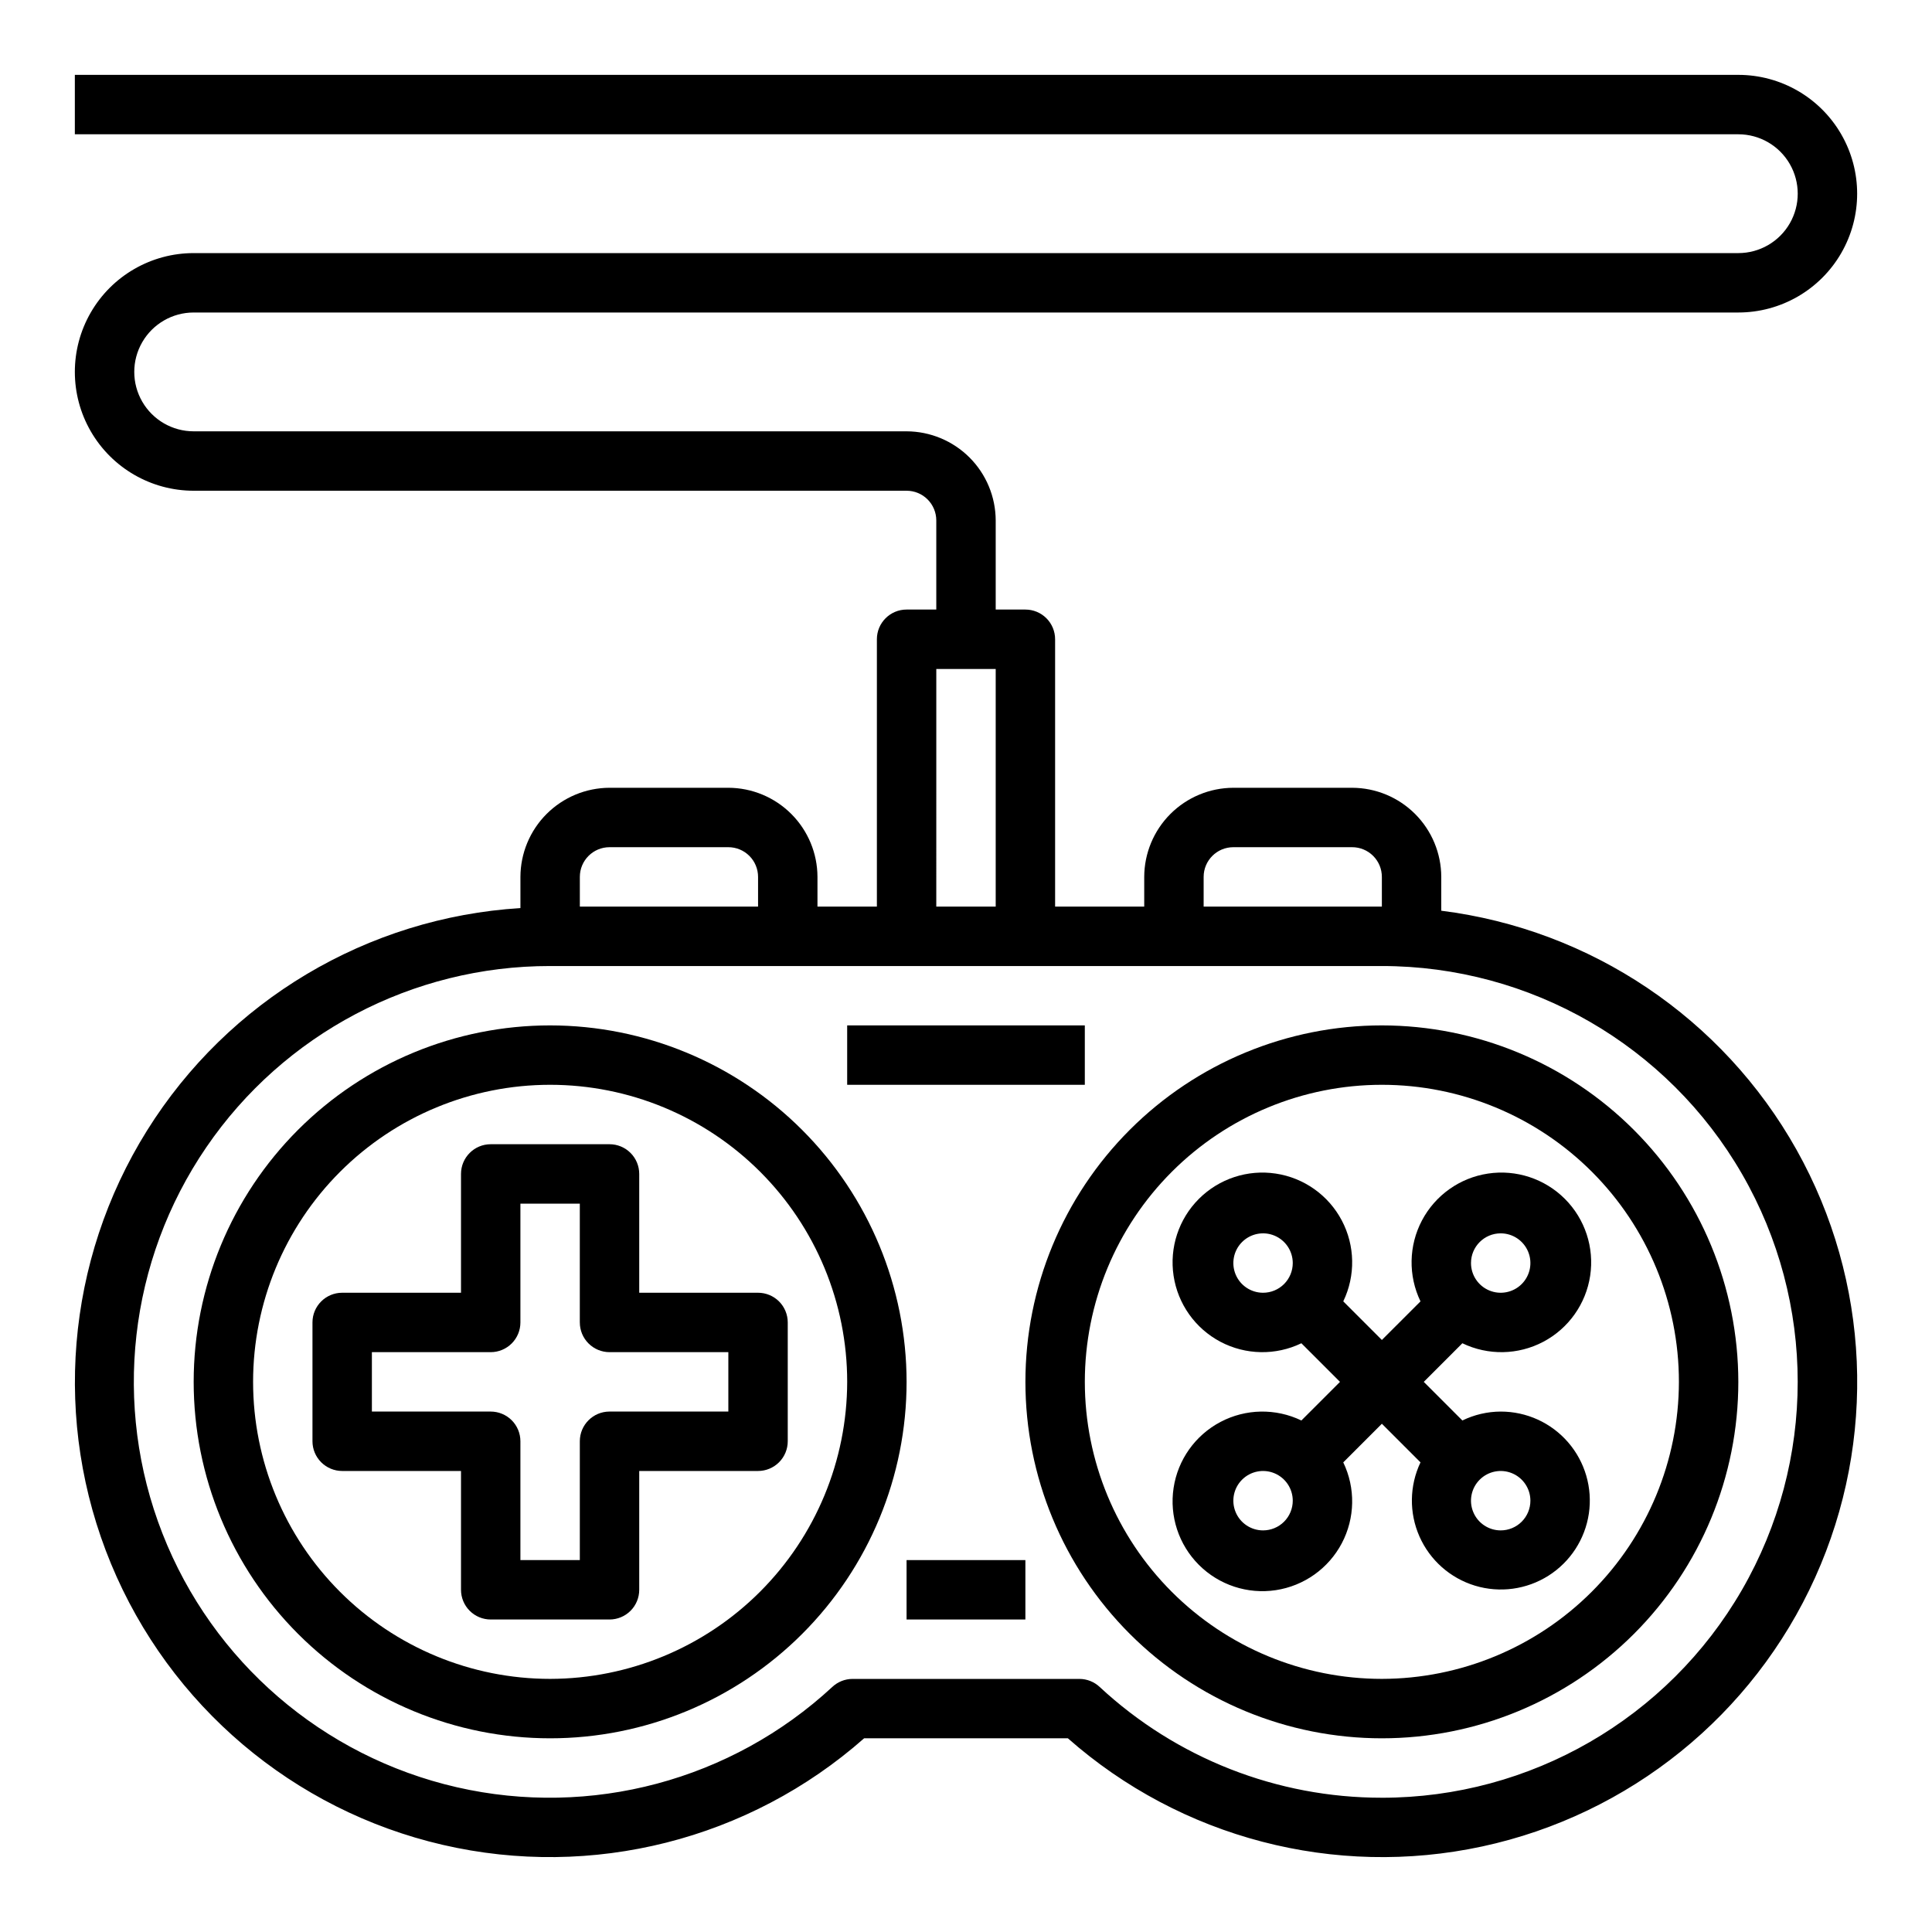
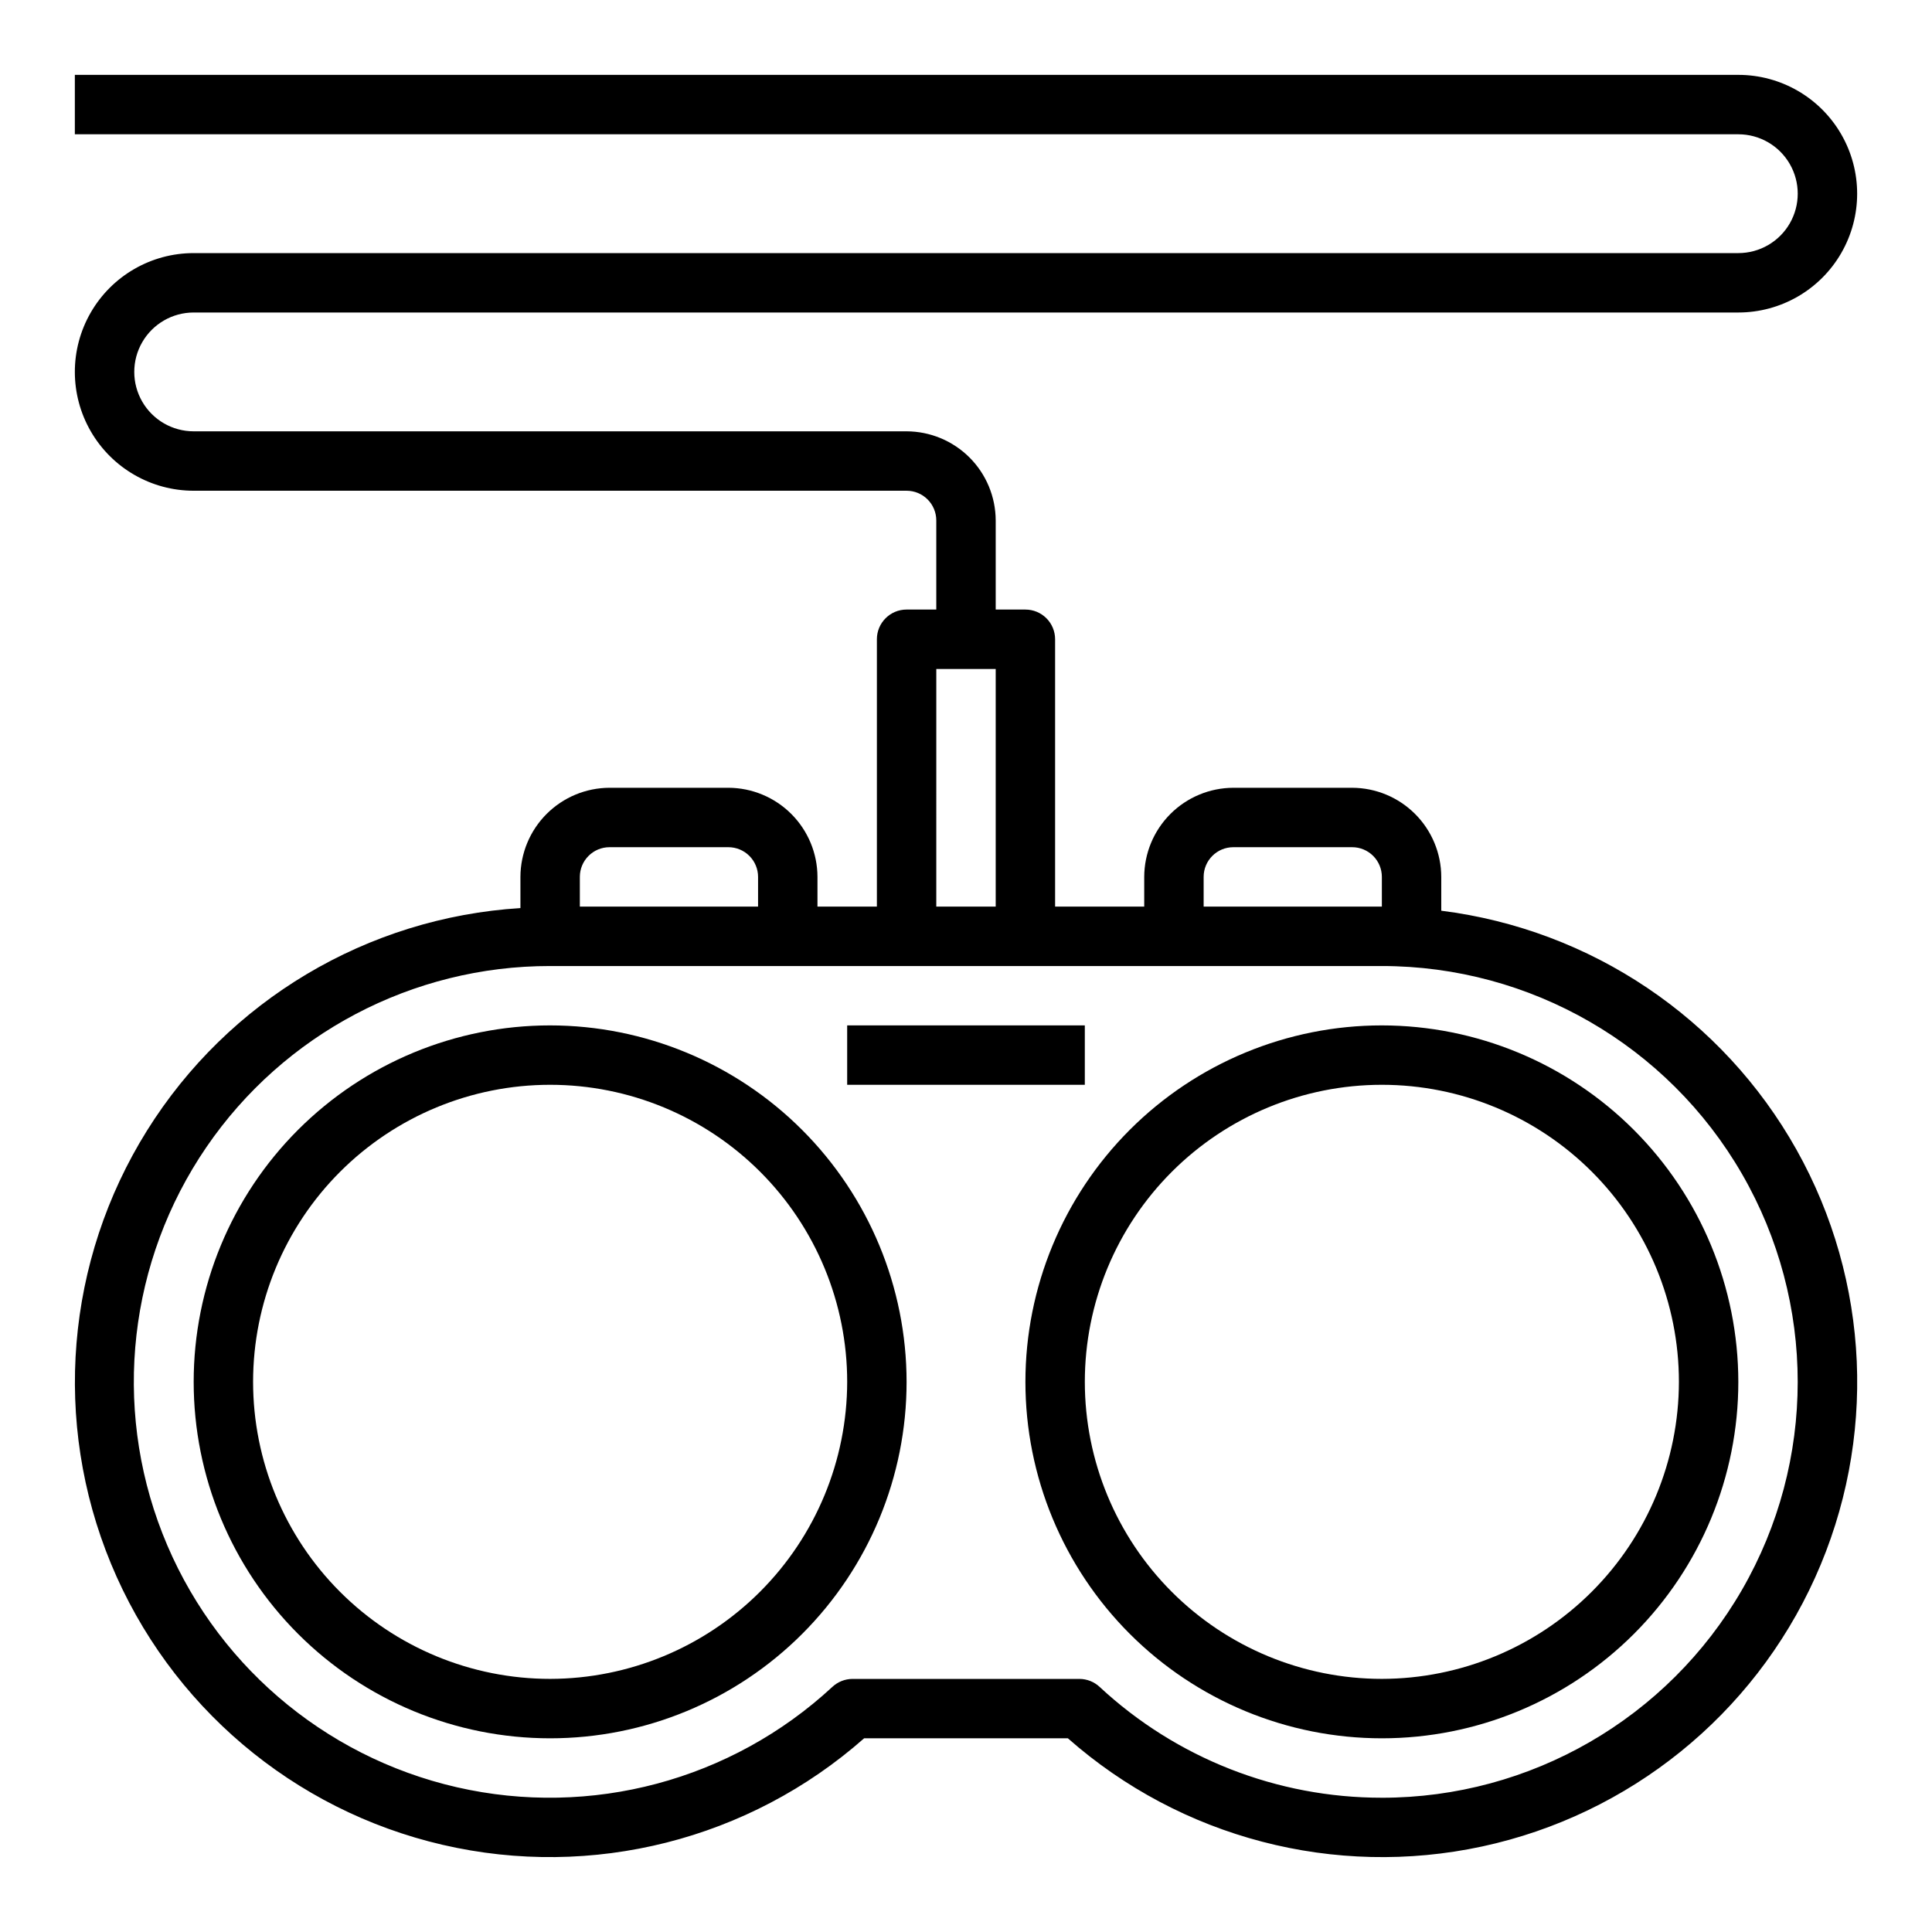
<svg xmlns="http://www.w3.org/2000/svg" fill="#000000" width="800px" height="800px" version="1.1" viewBox="144 144 512 512">
  <g>
    <path d="m289.79 415.74c-25.051 0-49.078 9.953-66.797 27.668-17.715 17.715-27.668 41.742-27.668 66.797 0 25.055 9.953 49.082 27.668 66.797 17.719 17.715 41.746 27.668 66.797 27.668 25.055 0 49.082-9.953 66.797-27.668 17.715-17.715 27.668-41.742 27.668-66.797-0.02-25.047-9.98-49.062-27.691-66.773-17.711-17.711-41.727-27.672-66.773-27.691zm0 173.18c-20.875 0-40.898-8.293-55.664-23.055-14.762-14.762-23.055-34.785-23.055-55.664 0-20.879 8.293-40.902 23.055-55.664 14.766-14.762 34.789-23.055 55.664-23.055 20.879 0 40.902 8.293 55.664 23.055s23.059 34.785 23.059 55.664c-0.035 20.867-8.34 40.871-23.094 55.625-14.758 14.758-34.762 23.062-55.629 23.094z" />
    <path d="m525.95 385.36v-8.973c-0.016-6.258-2.512-12.254-6.938-16.68-4.422-4.426-10.418-6.918-16.676-6.938h-31.488c-6.258 0.02-12.254 2.512-16.68 6.938s-6.918 10.422-6.938 16.68v7.871h-23.617v-70.848c0-2.086-0.828-4.09-2.305-5.566-1.477-1.477-3.477-2.305-5.566-2.305h-7.871v-23.617c-0.02-6.258-2.512-12.254-6.938-16.68-4.426-4.422-10.422-6.918-16.68-6.938h-188.93c-5.625 0-10.82-3-13.633-7.871-2.812-4.871-2.812-10.871 0-15.742s8.008-7.875 13.633-7.875h409.35c11.25 0 21.645-6 27.27-15.742 5.625-9.742 5.625-21.746 0-31.488-5.625-9.742-16.02-15.746-27.27-15.746h-440.84v15.746h440.84c5.625 0 10.82 3 13.633 7.871s2.812 10.875 0 15.746c-2.812 4.871-8.008 7.871-13.633 7.871h-409.35c-11.246 0-21.645 6-27.27 15.742s-5.625 21.746 0 31.488c5.625 9.742 16.023 15.746 27.27 15.746h188.93c2.09 0 4.09 0.828 5.566 2.305 1.477 1.477 2.305 3.481 2.305 5.566v23.617h-7.871c-4.348 0-7.871 3.523-7.871 7.871v70.848h-15.746v-7.871c-0.016-6.258-2.512-12.254-6.938-16.68-4.422-4.426-10.418-6.918-16.676-6.938h-31.488c-6.258 0.02-12.254 2.512-16.68 6.938s-6.918 10.422-6.938 16.68v8.266c-40.574 2.519-77.434 24.484-98.965 58.969-21.531 34.484-25.082 77.242-9.531 114.8s48.281 65.305 87.887 74.48c39.605 9.18 81.203-1.336 111.69-28.23h54.004c29.969 26.438 70.707 37.074 109.78 28.664 39.066-8.41 71.82-34.867 88.254-71.297 16.438-36.426 14.602-78.492-4.945-113.35-19.547-34.855-54.484-58.359-94.137-63.336zm-62.973-8.973c0-4.348 3.523-7.871 7.871-7.871h31.488c2.086 0 4.09 0.828 5.566 2.305 1.477 1.477 2.305 3.477 2.305 5.566v7.871h-47.23zm-70.848-55.105h15.742v62.977h-15.746zm-94.465 55.105c0-4.348 3.523-7.871 7.871-7.871h31.488c2.086 0 4.09 0.828 5.566 2.305 1.477 1.477 2.305 3.477 2.305 5.566v7.871h-47.23zm212.54 244.03c-27.746 0.023-54.465-10.469-74.785-29.363-1.449-1.359-3.363-2.117-5.352-2.125h-60.145c-1.988 0.008-3.898 0.766-5.352 2.125-26.734 24.77-63.988 34.719-99.512 26.582-35.523-8.141-64.73-33.316-78.012-67.254-13.285-33.938-8.934-72.25 11.625-102.34 20.562-30.094 54.668-48.074 91.113-48.035h220.42c39.375 0 75.758 21.004 95.441 55.102 19.688 34.102 19.688 76.109 0 110.21-19.684 34.098-56.066 55.102-95.441 55.102z" />
    <path d="m510.21 415.74c-25.055 0-49.082 9.953-66.797 27.668s-27.668 41.742-27.668 66.797c0 25.055 9.953 49.082 27.668 66.797s41.742 27.668 66.797 27.668c25.055 0 49.082-9.953 66.797-27.668s27.668-41.742 27.668-66.797c-0.023-25.047-9.98-49.062-27.691-66.773-17.711-17.711-41.727-27.672-66.773-27.691zm0 173.18c-20.879 0-40.902-8.293-55.664-23.055-14.762-14.762-23.055-34.785-23.055-55.664 0-20.879 8.293-40.902 23.055-55.664s34.785-23.055 55.664-23.055c20.879 0 40.902 8.293 55.664 23.055 14.762 14.762 23.055 34.785 23.055 55.664-0.031 20.867-8.336 40.871-23.094 55.625-14.754 14.758-34.758 23.062-55.625 23.094z" />
-     <path d="m344.89 486.59h-31.488v-31.488c0-2.086-0.828-4.09-2.305-5.566-1.477-1.477-3.481-2.305-5.566-2.305h-31.488c-4.348 0-7.871 3.523-7.871 7.871v31.488h-31.488c-4.348 0-7.875 3.523-7.875 7.871v31.488c0 2.09 0.832 4.09 2.309 5.566 1.477 1.477 3.477 2.309 5.566 2.309h31.488v31.488c0 2.086 0.828 4.09 2.305 5.566 1.477 1.477 3.477 2.305 5.566 2.305h31.488c2.086 0 4.09-0.828 5.566-2.305 1.477-1.477 2.305-3.481 2.305-5.566v-31.488h31.488c2.086 0 4.09-0.832 5.566-2.309 1.477-1.477 2.305-3.477 2.305-5.566v-31.488c0-2.086-0.828-4.09-2.305-5.566-1.477-1.473-3.481-2.305-5.566-2.305zm-7.871 31.488h-31.488c-4.348 0-7.871 3.523-7.871 7.871v31.488h-15.746v-31.488c0-2.086-0.828-4.09-2.305-5.566-1.477-1.473-3.481-2.305-5.566-2.305h-31.488v-15.742h31.488c2.086 0 4.09-0.832 5.566-2.309 1.477-1.473 2.305-3.477 2.305-5.566v-31.484h15.742v31.488l0.004-0.004c0 2.09 0.828 4.094 2.305 5.566 1.477 1.477 3.477 2.309 5.566 2.309h31.488z" />
    <path d="m368.51 415.74h62.977v15.742h-62.977z" />
-     <path d="m384.25 557.44h31.488v15.742h-31.488z" />
-     <path d="m541.7 518.08c-3.519 0.016-6.992 0.824-10.156 2.363l-10.234-10.234 10.234-10.234c6.809 3.281 14.77 3.137 21.449-0.391 6.684-3.531 11.289-10.023 12.418-17.492 1.129-7.473-1.359-15.035-6.703-20.379s-12.906-7.832-20.379-6.703c-7.473 1.125-13.961 5.734-17.492 12.418-3.527 6.68-3.672 14.641-0.391 21.449l-10.234 10.23-10.234-10.234v0.004c3.281-6.809 3.137-14.77-0.391-21.449-3.531-6.684-10.023-11.293-17.492-12.418-7.473-1.129-15.035 1.359-20.379 6.703s-7.832 12.906-6.703 20.379c1.125 7.469 5.734 13.961 12.418 17.492 6.68 3.527 14.641 3.672 21.449 0.391l10.234 10.234-10.234 10.234c-6.809-3.281-14.77-3.137-21.449 0.391-6.684 3.531-11.293 10.02-12.418 17.492-1.129 7.473 1.359 15.035 6.703 20.379s12.906 7.832 20.379 6.703c7.469-1.129 13.961-5.734 17.492-12.418 3.527-6.68 3.672-14.641 0.391-21.449l10.234-10.234 10.234 10.234c-2.945 6.199-3.043 13.371-0.27 19.648 2.773 6.273 8.145 11.031 14.711 13.027 6.562 1.992 13.672 1.031 19.469-2.641 5.797-3.672 9.707-9.688 10.711-16.473 1-6.789-1.004-13.676-5.492-18.867-4.488-5.191-11.016-8.168-17.875-8.156zm0-47.23c3.184 0 6.055 1.918 7.273 4.859 1.219 2.941 0.543 6.328-1.707 8.578s-5.637 2.926-8.578 1.707-4.859-4.09-4.859-7.273c0-4.348 3.523-7.871 7.871-7.871zm-62.977 15.742c-3.184 0-6.055-1.918-7.273-4.859-1.219-2.941-0.543-6.328 1.707-8.578s5.637-2.926 8.578-1.707c2.941 1.219 4.859 4.09 4.859 7.273 0 2.086-0.828 4.09-2.305 5.566-1.477 1.477-3.481 2.305-5.566 2.305zm0 62.977c-3.184 0-6.055-1.918-7.273-4.859-1.219-2.941-0.543-6.328 1.707-8.578s5.637-2.926 8.578-1.707c2.941 1.219 4.859 4.09 4.859 7.273 0 2.086-0.828 4.09-2.305 5.566-1.477 1.477-3.481 2.305-5.566 2.305zm62.977 0c-3.184 0-6.055-1.918-7.273-4.859-1.219-2.941-0.543-6.328 1.707-8.578s5.637-2.926 8.578-1.707c2.941 1.219 4.859 4.09 4.859 7.273 0 2.086-0.828 4.09-2.305 5.566-1.477 1.477-3.481 2.305-5.566 2.305z" />
  </g>
</svg>